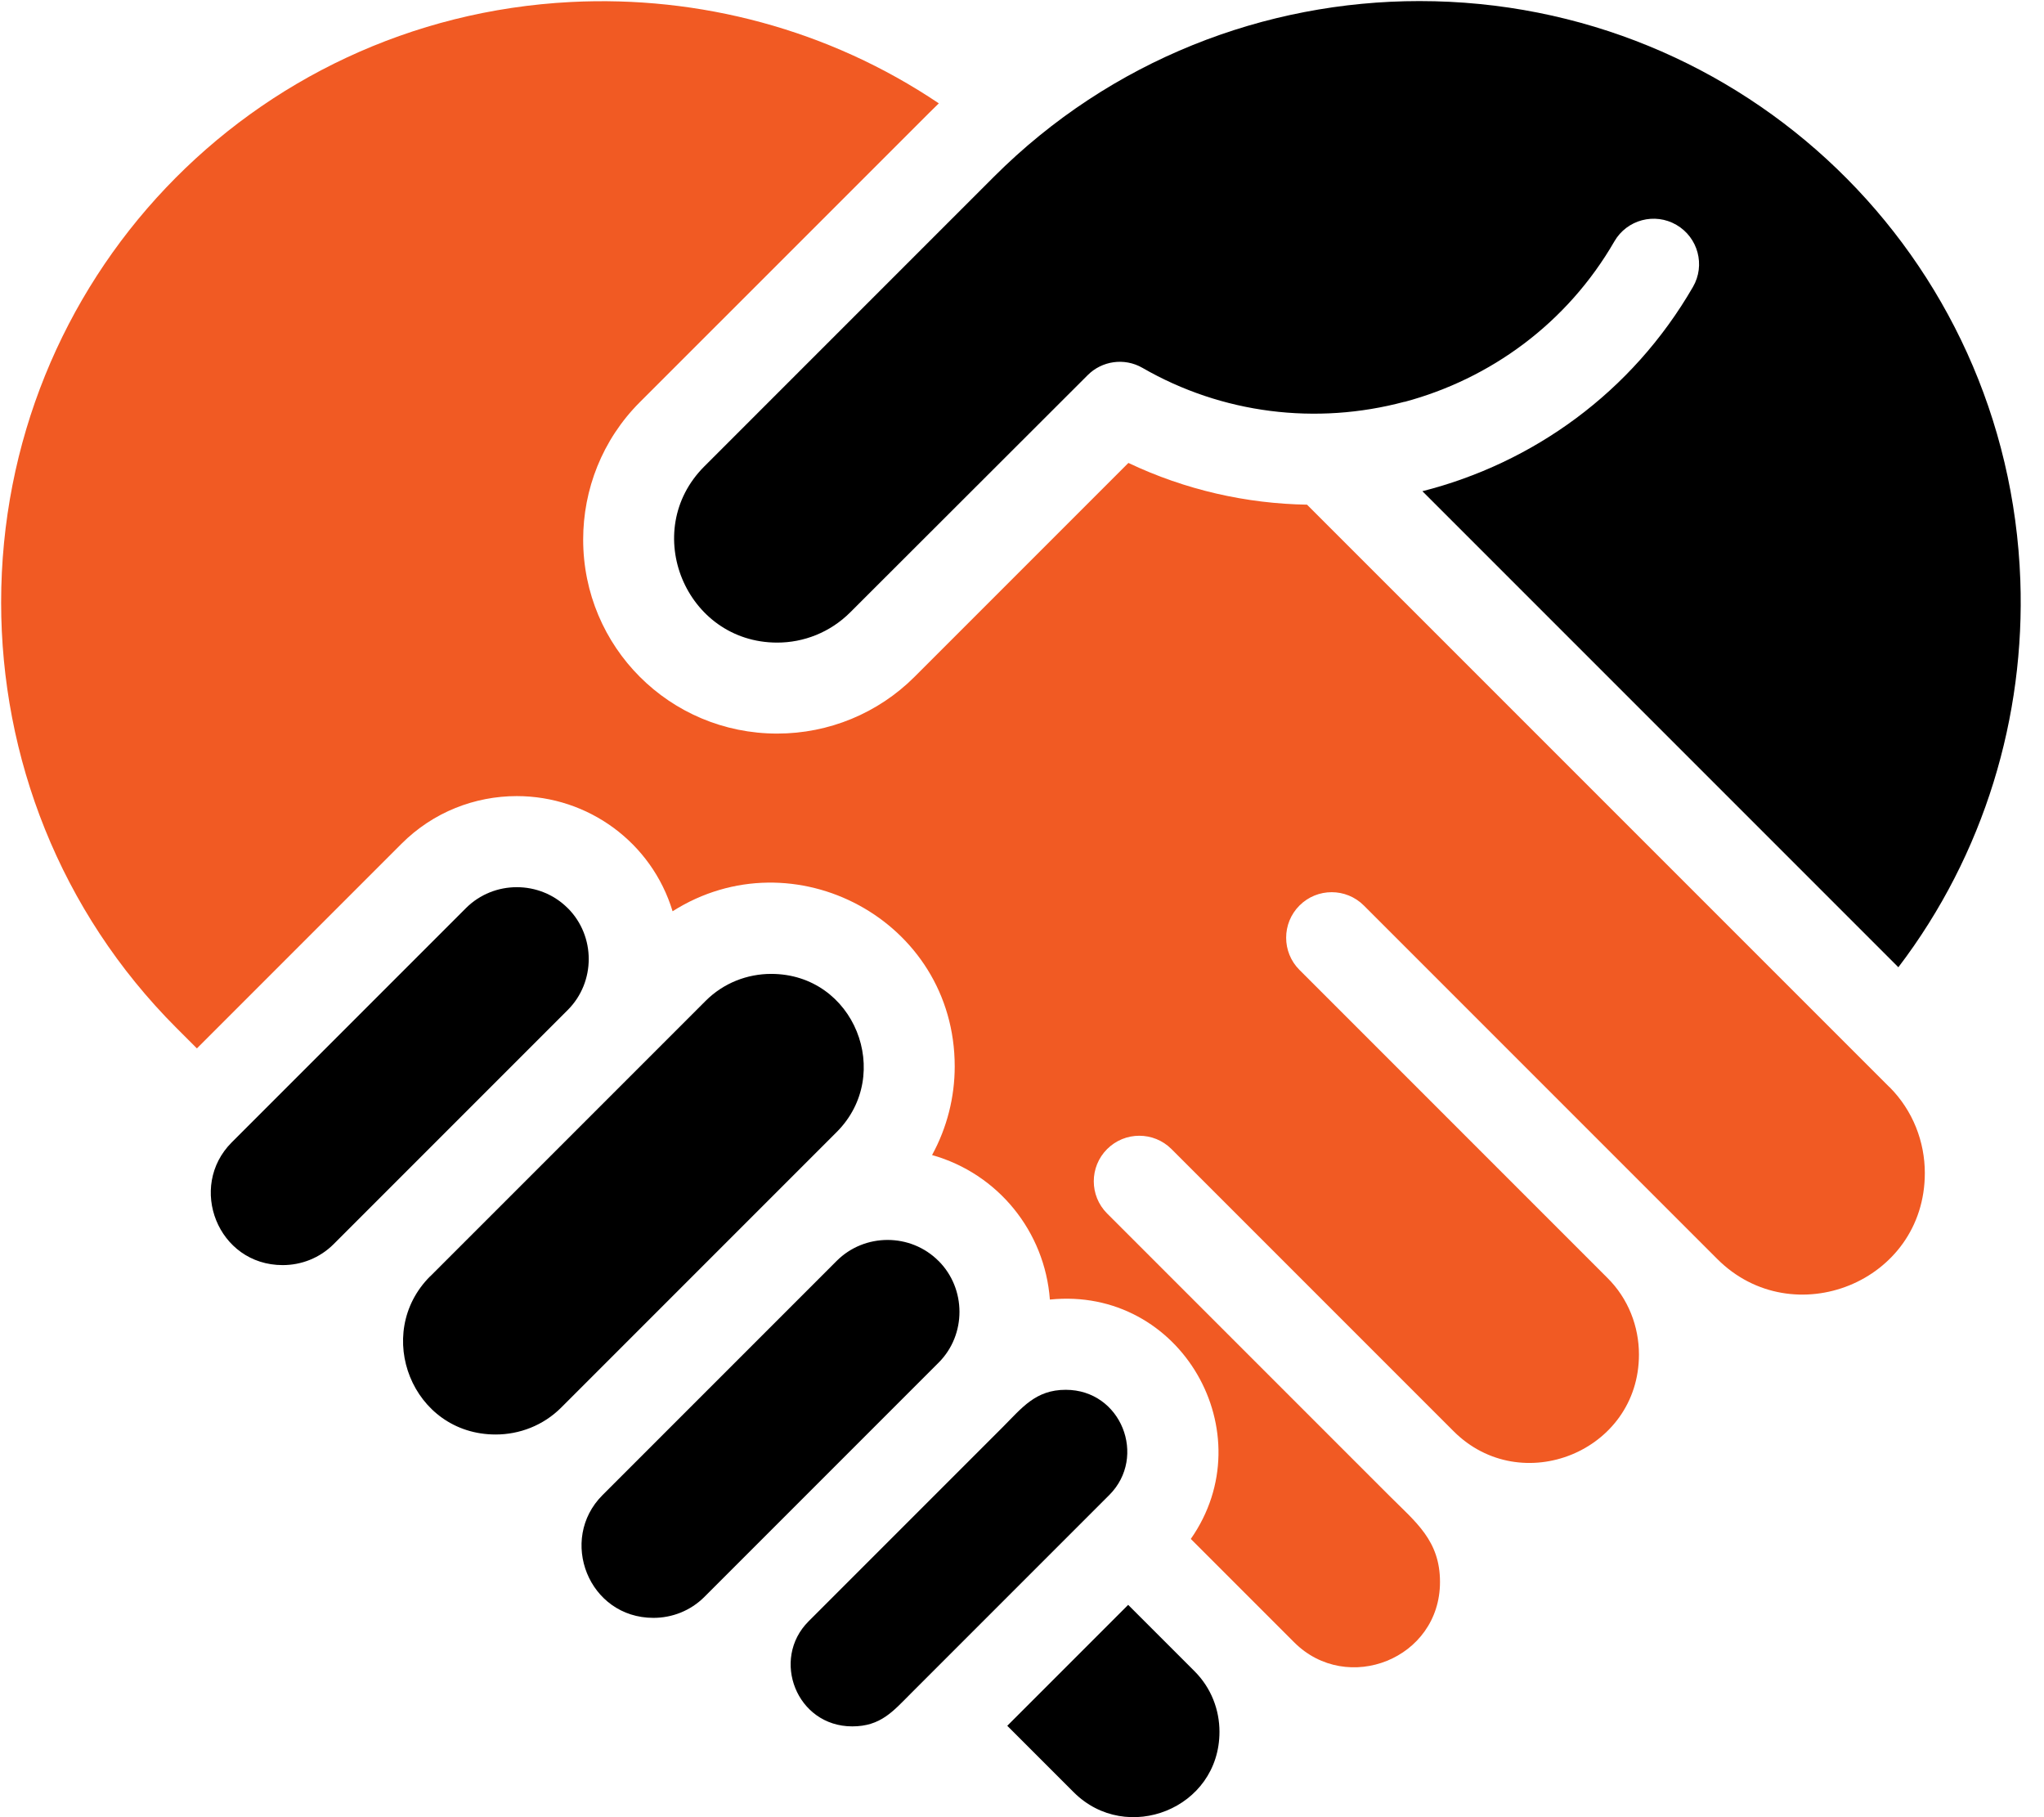
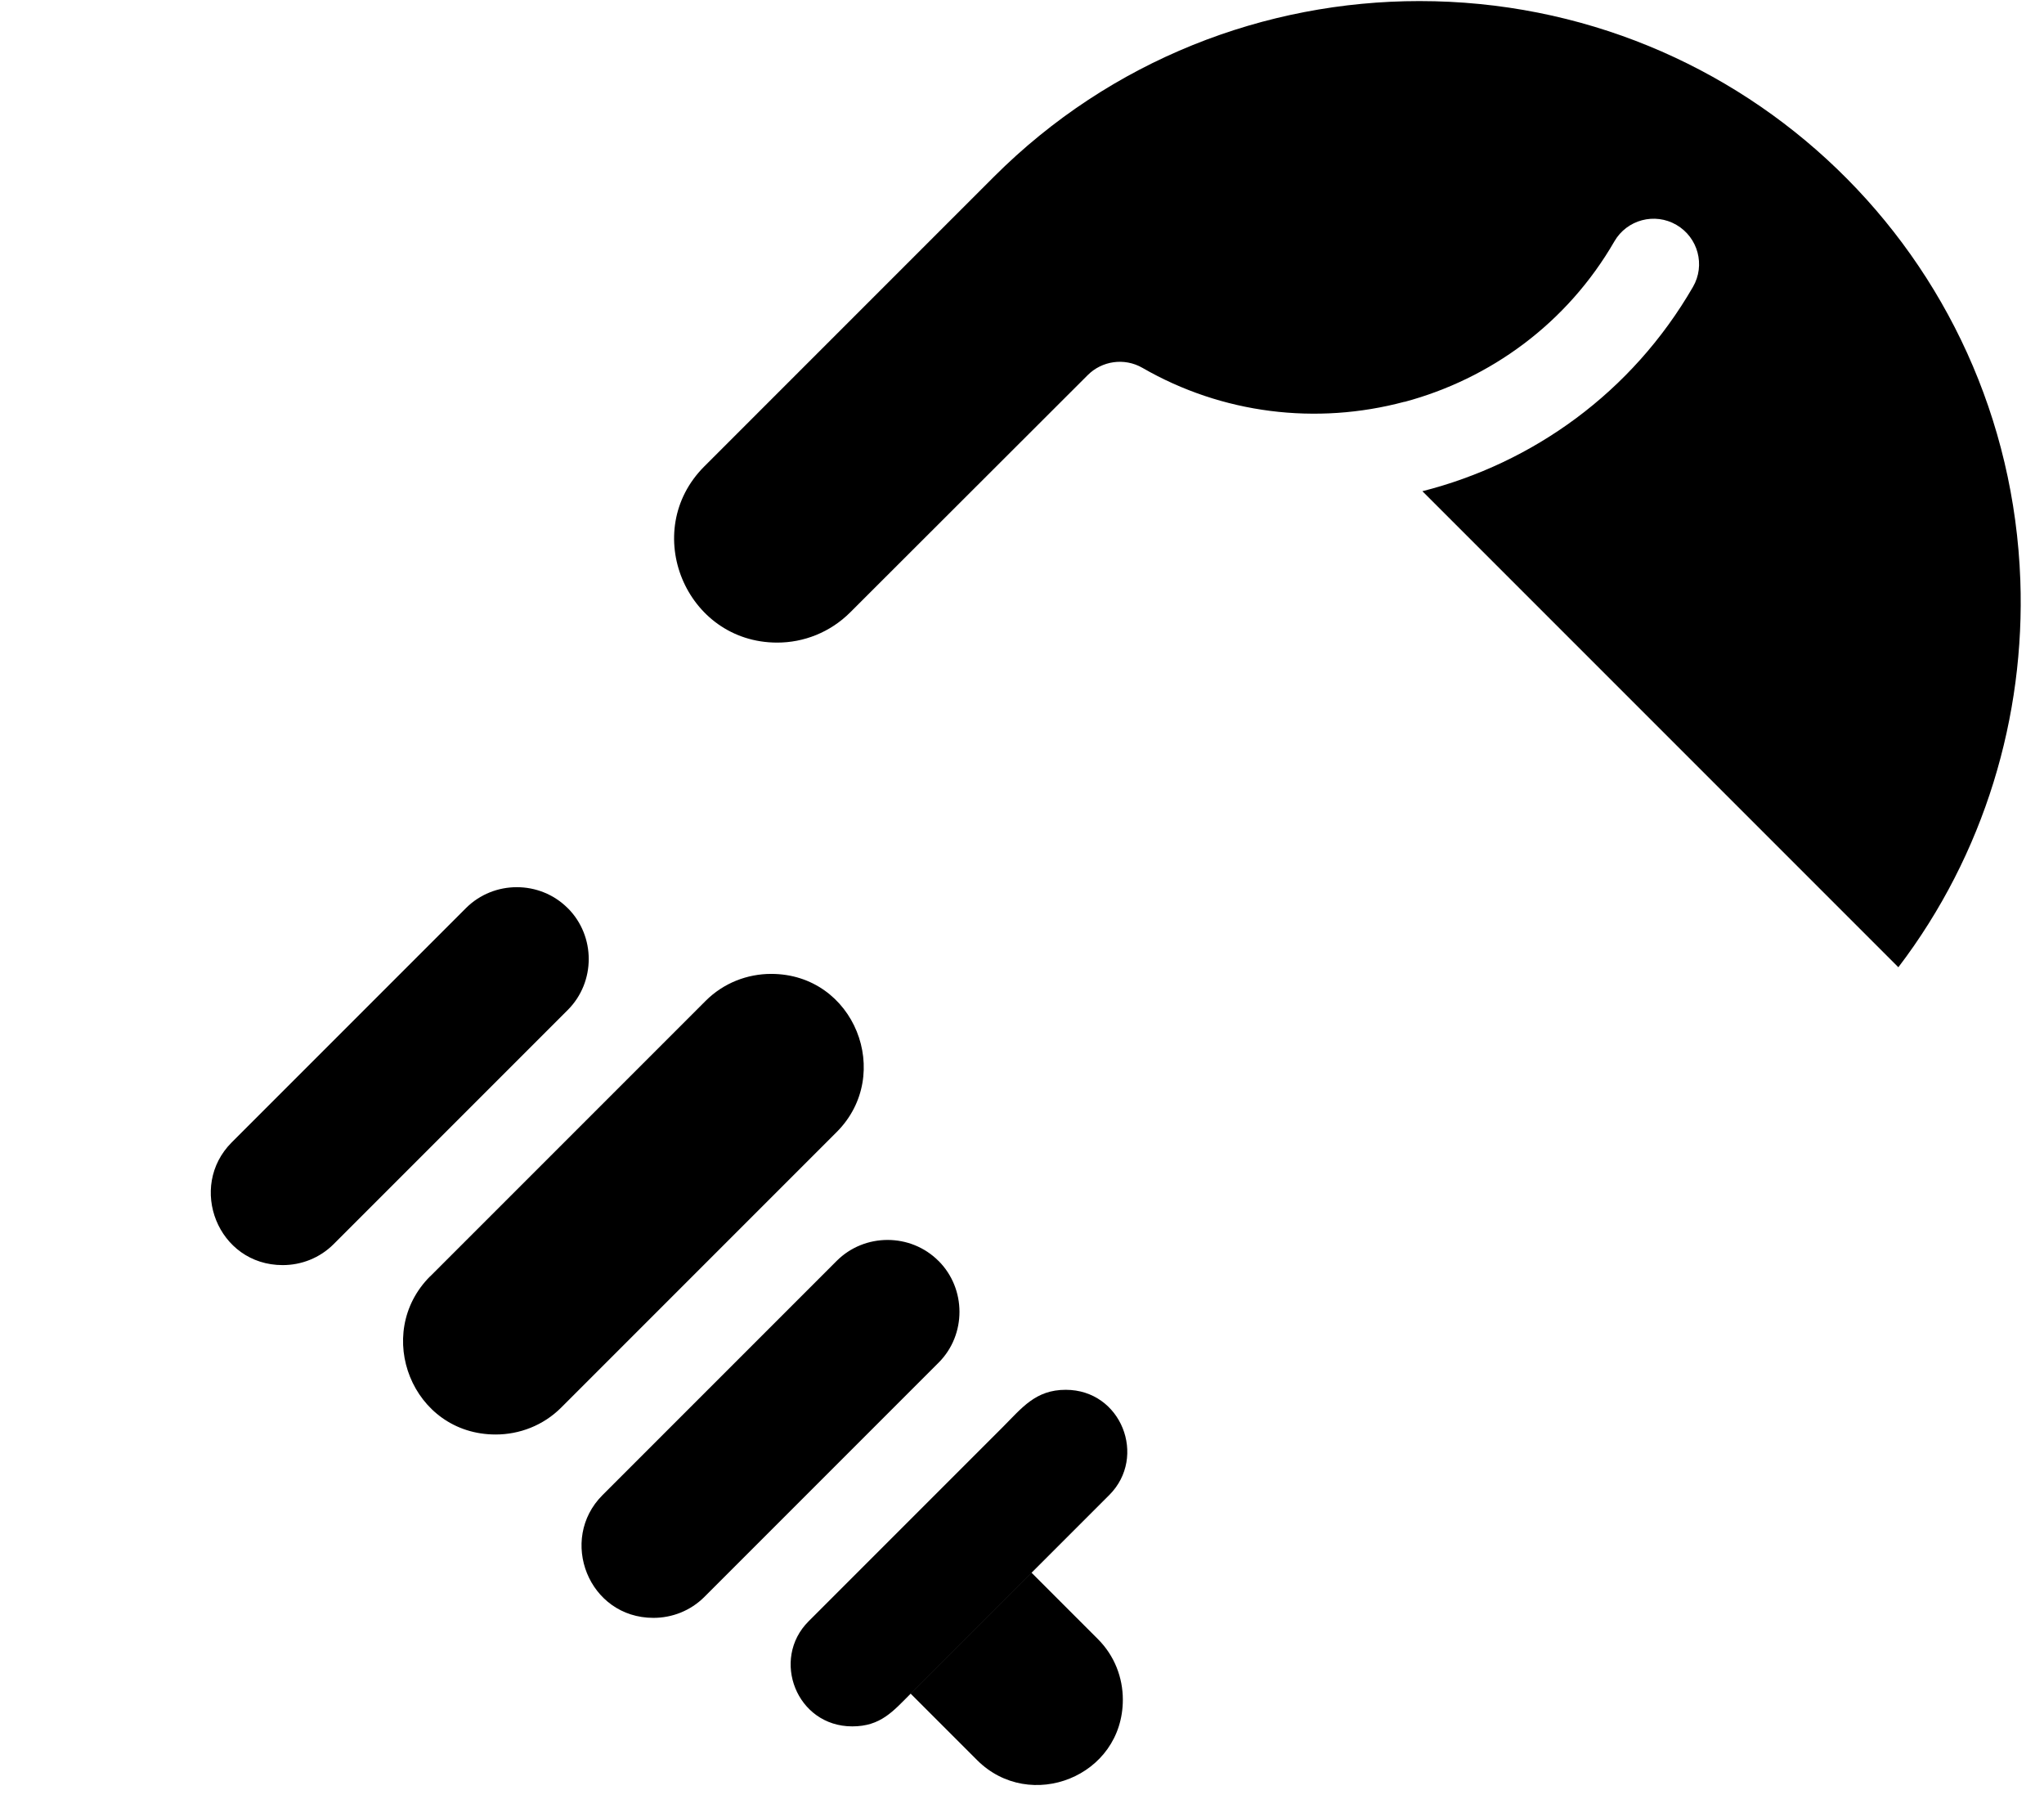
<svg xmlns="http://www.w3.org/2000/svg" version="1.1" width="36" height="32" viewBox="0 0 36 32">
-   <path fill="#000" d="M16.529 22.204c-0.492-0.492-1.301-0.492-1.793 0l-4.124 4.124c-0.783 0.783-0.247 2.162 0.897 2.162 0.326 0 0.651-0.123 0.897-0.369l4.128-4.128c0.487-0.489 0.487-1.298-0.004-1.789v0zM10 15.992c0.492 0.492 0.492 1.301 0 1.793l-4.124 4.124c-0.246 0.246-0.571 0.369-0.897 0.369-1.143 0-1.68-1.379-0.897-2.162l4.124-4.124c0.492-0.492 1.301-0.492 1.793 0zM7.577 22.476l4.851-4.851c0.317-0.317 0.736-0.475 1.154-0.475 1.47 0 2.165 1.774 1.154 2.785l-4.853 4.853c-0.316 0.315-0.734 0.473-1.153 0.473-1.47 0-2.165-1.774-1.155-2.785zM16.039 29.825c-0.309 0.309-0.527 0.576-1.029 0.576-0.981 0-1.436-1.181-0.771-1.848l3.422-3.422c0.341-0.342 0.578-0.657 1.109-0.657 0.98 0 1.438 1.181 0.768 1.852l-3.5 3.5zM17.741 30.391l1.17 1.17c0.93 0.93 2.567 0.291 2.567-1.065 0-0.387-0.146-0.773-0.438-1.065l-1.17-1.17-2.129 2.129zM24.737 7.077c1.507-0.404 2.86-1.378 3.696-2.826 0.221-0.383 0.711-0.513 1.093-0.291s0.513 0.711 0.291 1.093c-1.076 1.861-2.82 3.103-4.765 3.597l8.383 8.383c1.519-1.994 2.234-4.417 2.148-6.815-0.207-5.711-4.868-10.199-10.582-10.199-2.718 0-5.434 1.034-7.495 3.093l-5.102 5.102c-1.138 1.138-0.328 3.102 1.285 3.102 0.465 0 0.93-0.178 1.285-0.532l4.184-4.179c0.248-0.249 0.643-0.311 0.962-0.128 1.403 0.81 3.062 1.014 4.616 0.598v0z" />
-   <path fill="#f15a23" d="M33.278 19.142c0.415 0.416 0.623 0.966 0.623 1.515 0 1.927-2.327 2.842-3.654 1.515l-6.226-6.226c-0.313-0.313-0.821-0.313-1.134 0s-0.313 0.821 0 1.134l5.421 5.421c0.371 0.366 0.558 0.859 0.558 1.352 0 1.708-2.075 2.54-3.264 1.351l-4.969-4.969c-0.313-0.313-0.821-0.313-1.134 0s-0.313 0.821 0 1.134l4.969 4.969c0.469 0.469 0.894 0.79 0.894 1.52 0 1.355-1.636 1.994-2.567 1.064l-1.822-1.822c1.304-1.863-0.17-4.453-2.482-4.215-0.089-1.198-0.912-2.217-2.075-2.545 0.265-0.484 0.399-1.022 0.399-1.561 0-2.575-2.842-4.081-4.969-2.732-0.368-1.212-1.486-2.028-2.744-2.028-0.735 0-1.471 0.279-2.030 0.839l-3.604 3.604-0.358-0.358c-2.060-2.060-3.090-4.777-3.090-7.495 0-5.657 4.39-10.285 10.036-10.574 2.255-0.115 4.54 0.48 6.479 1.785-0.055 0.053-0.109 0.106-0.163 0.16l-5.103 5.102c-0.665 0.665-0.998 1.542-0.998 2.419 0 1.893 1.524 3.417 3.417 3.417 0.909 0 1.776-0.357 2.419-0.999l3.767-3.767c1.009 0.479 2.082 0.717 3.146 0.735l10.256 10.255z" />
+   <path fill="#000" d="M16.529 22.204c-0.492-0.492-1.301-0.492-1.793 0l-4.124 4.124c-0.783 0.783-0.247 2.162 0.897 2.162 0.326 0 0.651-0.123 0.897-0.369l4.128-4.128c0.487-0.489 0.487-1.298-0.004-1.789v0zM10 15.992c0.492 0.492 0.492 1.301 0 1.793l-4.124 4.124c-0.246 0.246-0.571 0.369-0.897 0.369-1.143 0-1.68-1.379-0.897-2.162l4.124-4.124c0.492-0.492 1.301-0.492 1.793 0zM7.577 22.476l4.851-4.851c0.317-0.317 0.736-0.475 1.154-0.475 1.47 0 2.165 1.774 1.154 2.785l-4.853 4.853c-0.316 0.315-0.734 0.473-1.153 0.473-1.47 0-2.165-1.774-1.155-2.785zM16.039 29.825c-0.309 0.309-0.527 0.576-1.029 0.576-0.981 0-1.436-1.181-0.771-1.848l3.422-3.422c0.341-0.342 0.578-0.657 1.109-0.657 0.98 0 1.438 1.181 0.768 1.852l-3.5 3.5zl1.17 1.17c0.93 0.93 2.567 0.291 2.567-1.065 0-0.387-0.146-0.773-0.438-1.065l-1.17-1.17-2.129 2.129zM24.737 7.077c1.507-0.404 2.86-1.378 3.696-2.826 0.221-0.383 0.711-0.513 1.093-0.291s0.513 0.711 0.291 1.093c-1.076 1.861-2.82 3.103-4.765 3.597l8.383 8.383c1.519-1.994 2.234-4.417 2.148-6.815-0.207-5.711-4.868-10.199-10.582-10.199-2.718 0-5.434 1.034-7.495 3.093l-5.102 5.102c-1.138 1.138-0.328 3.102 1.285 3.102 0.465 0 0.93-0.178 1.285-0.532l4.184-4.179c0.248-0.249 0.643-0.311 0.962-0.128 1.403 0.81 3.062 1.014 4.616 0.598v0z" />
</svg>